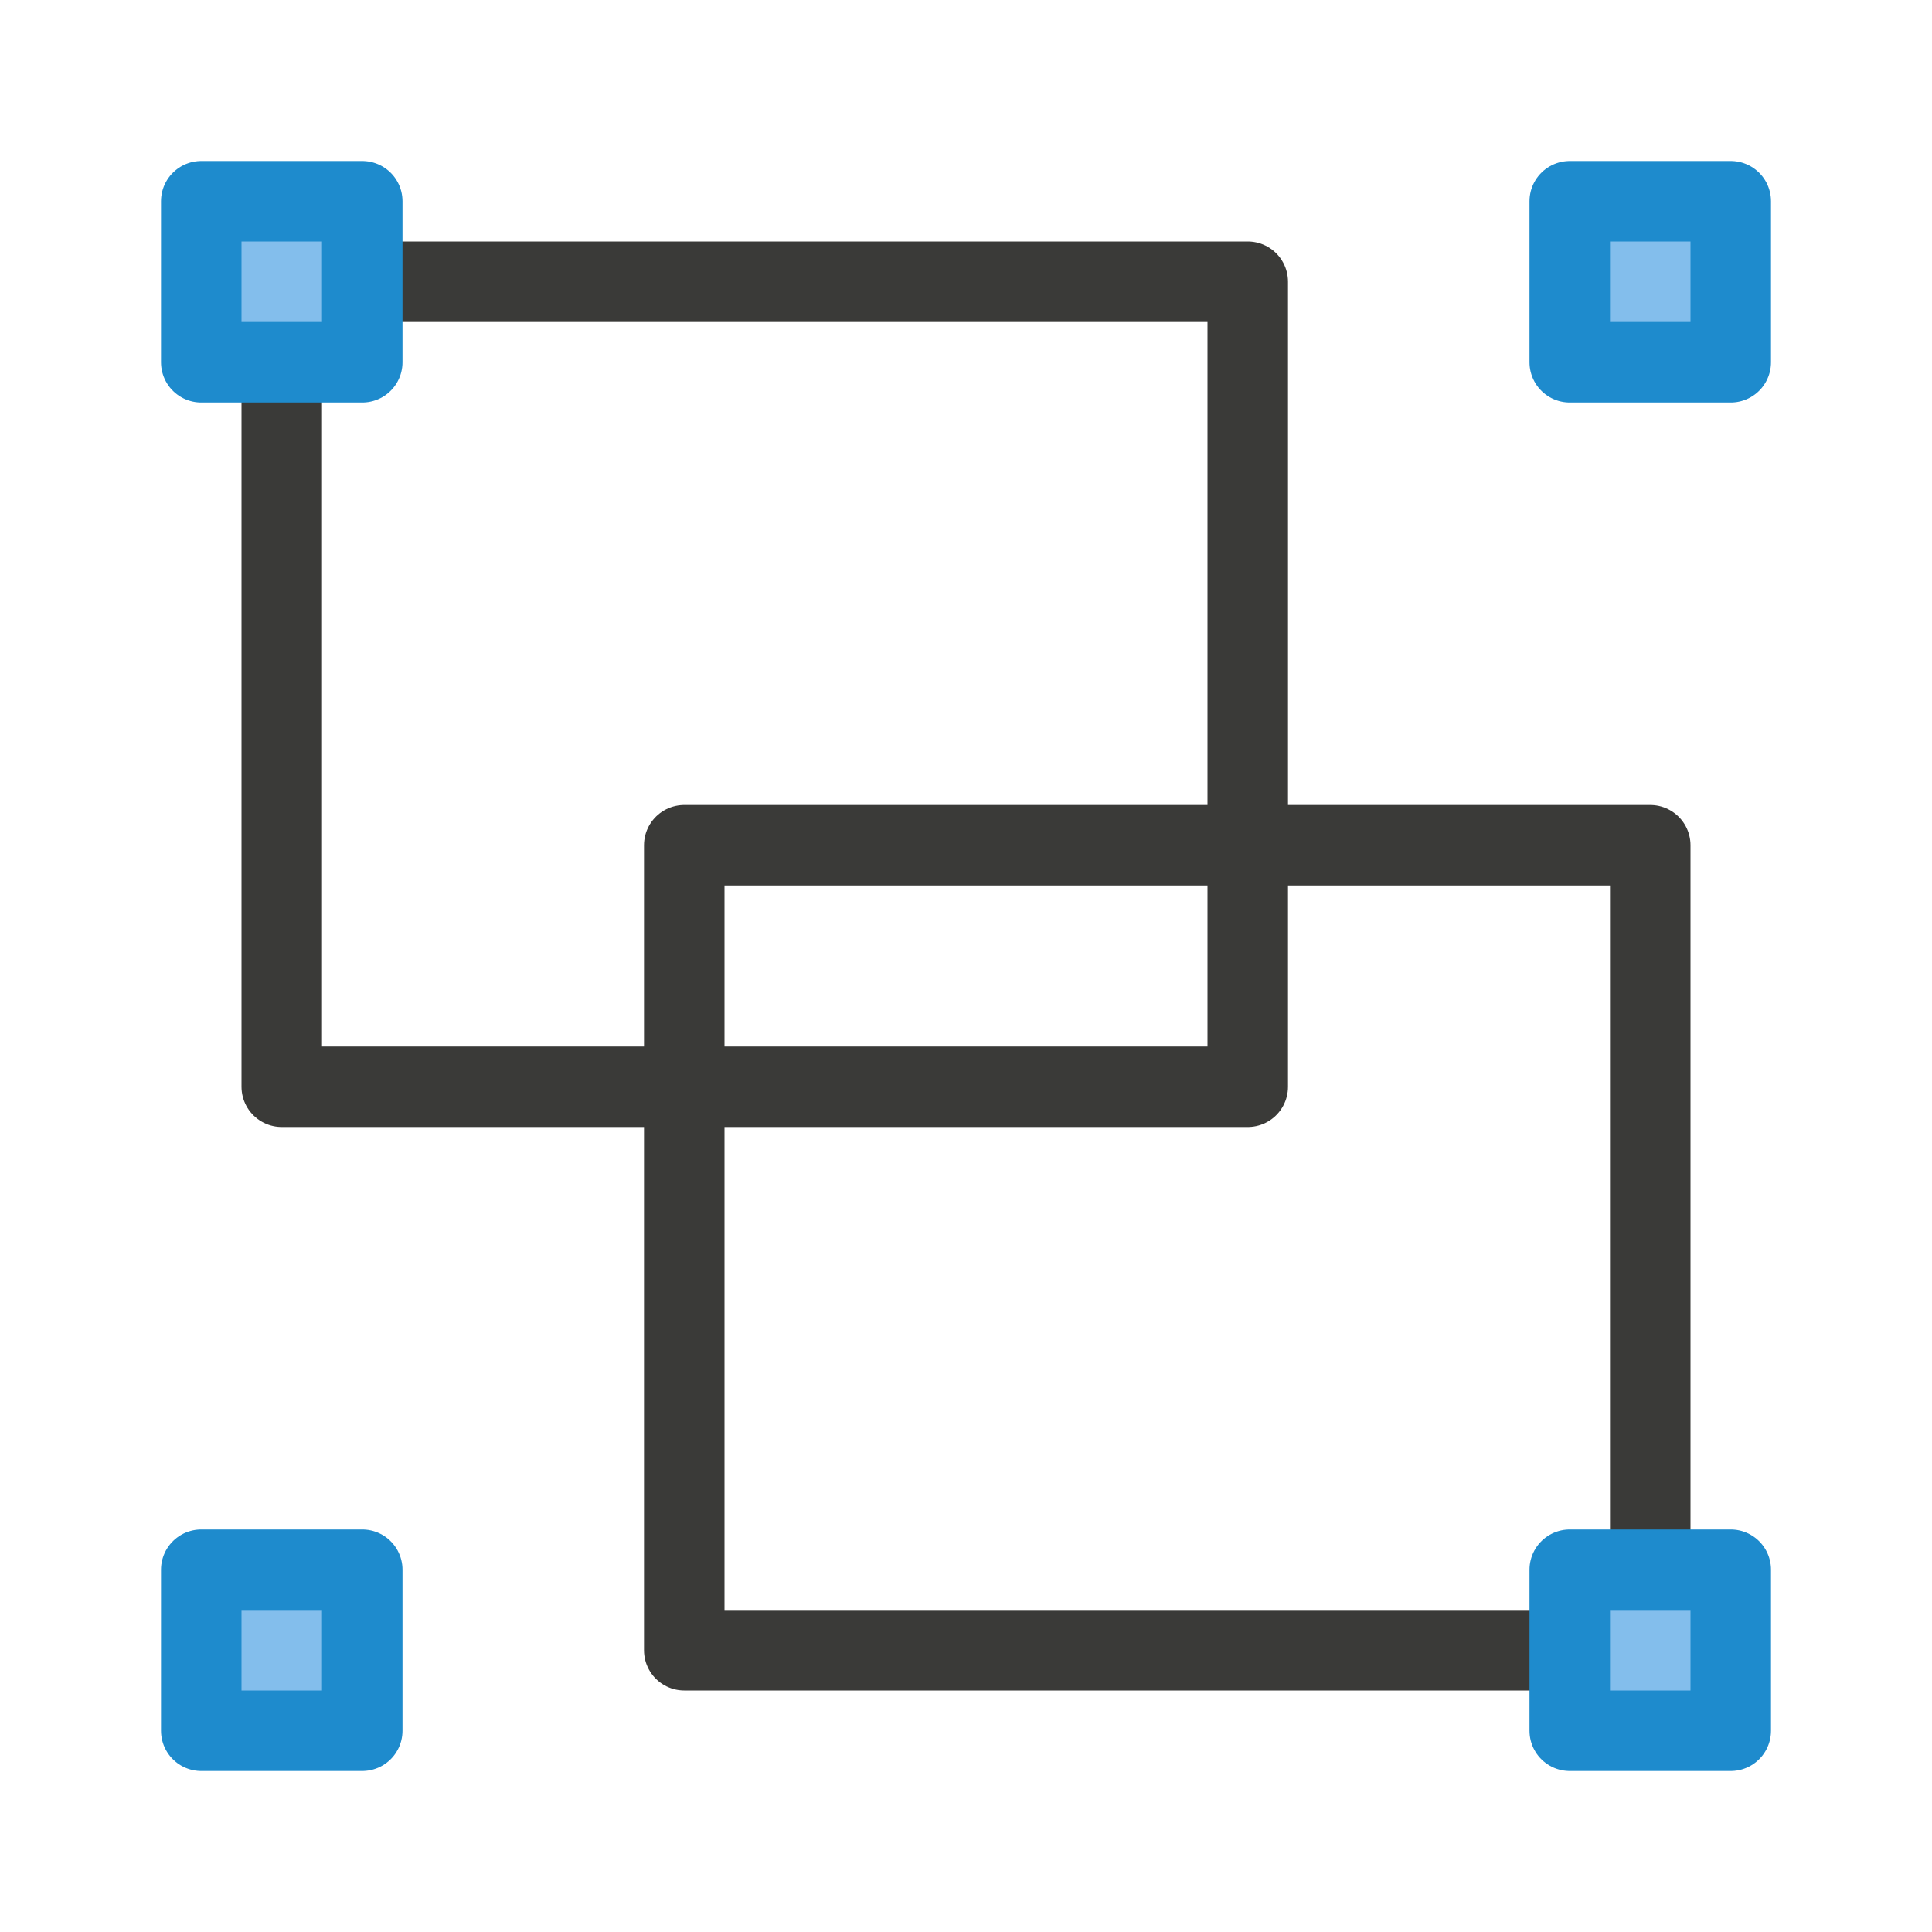
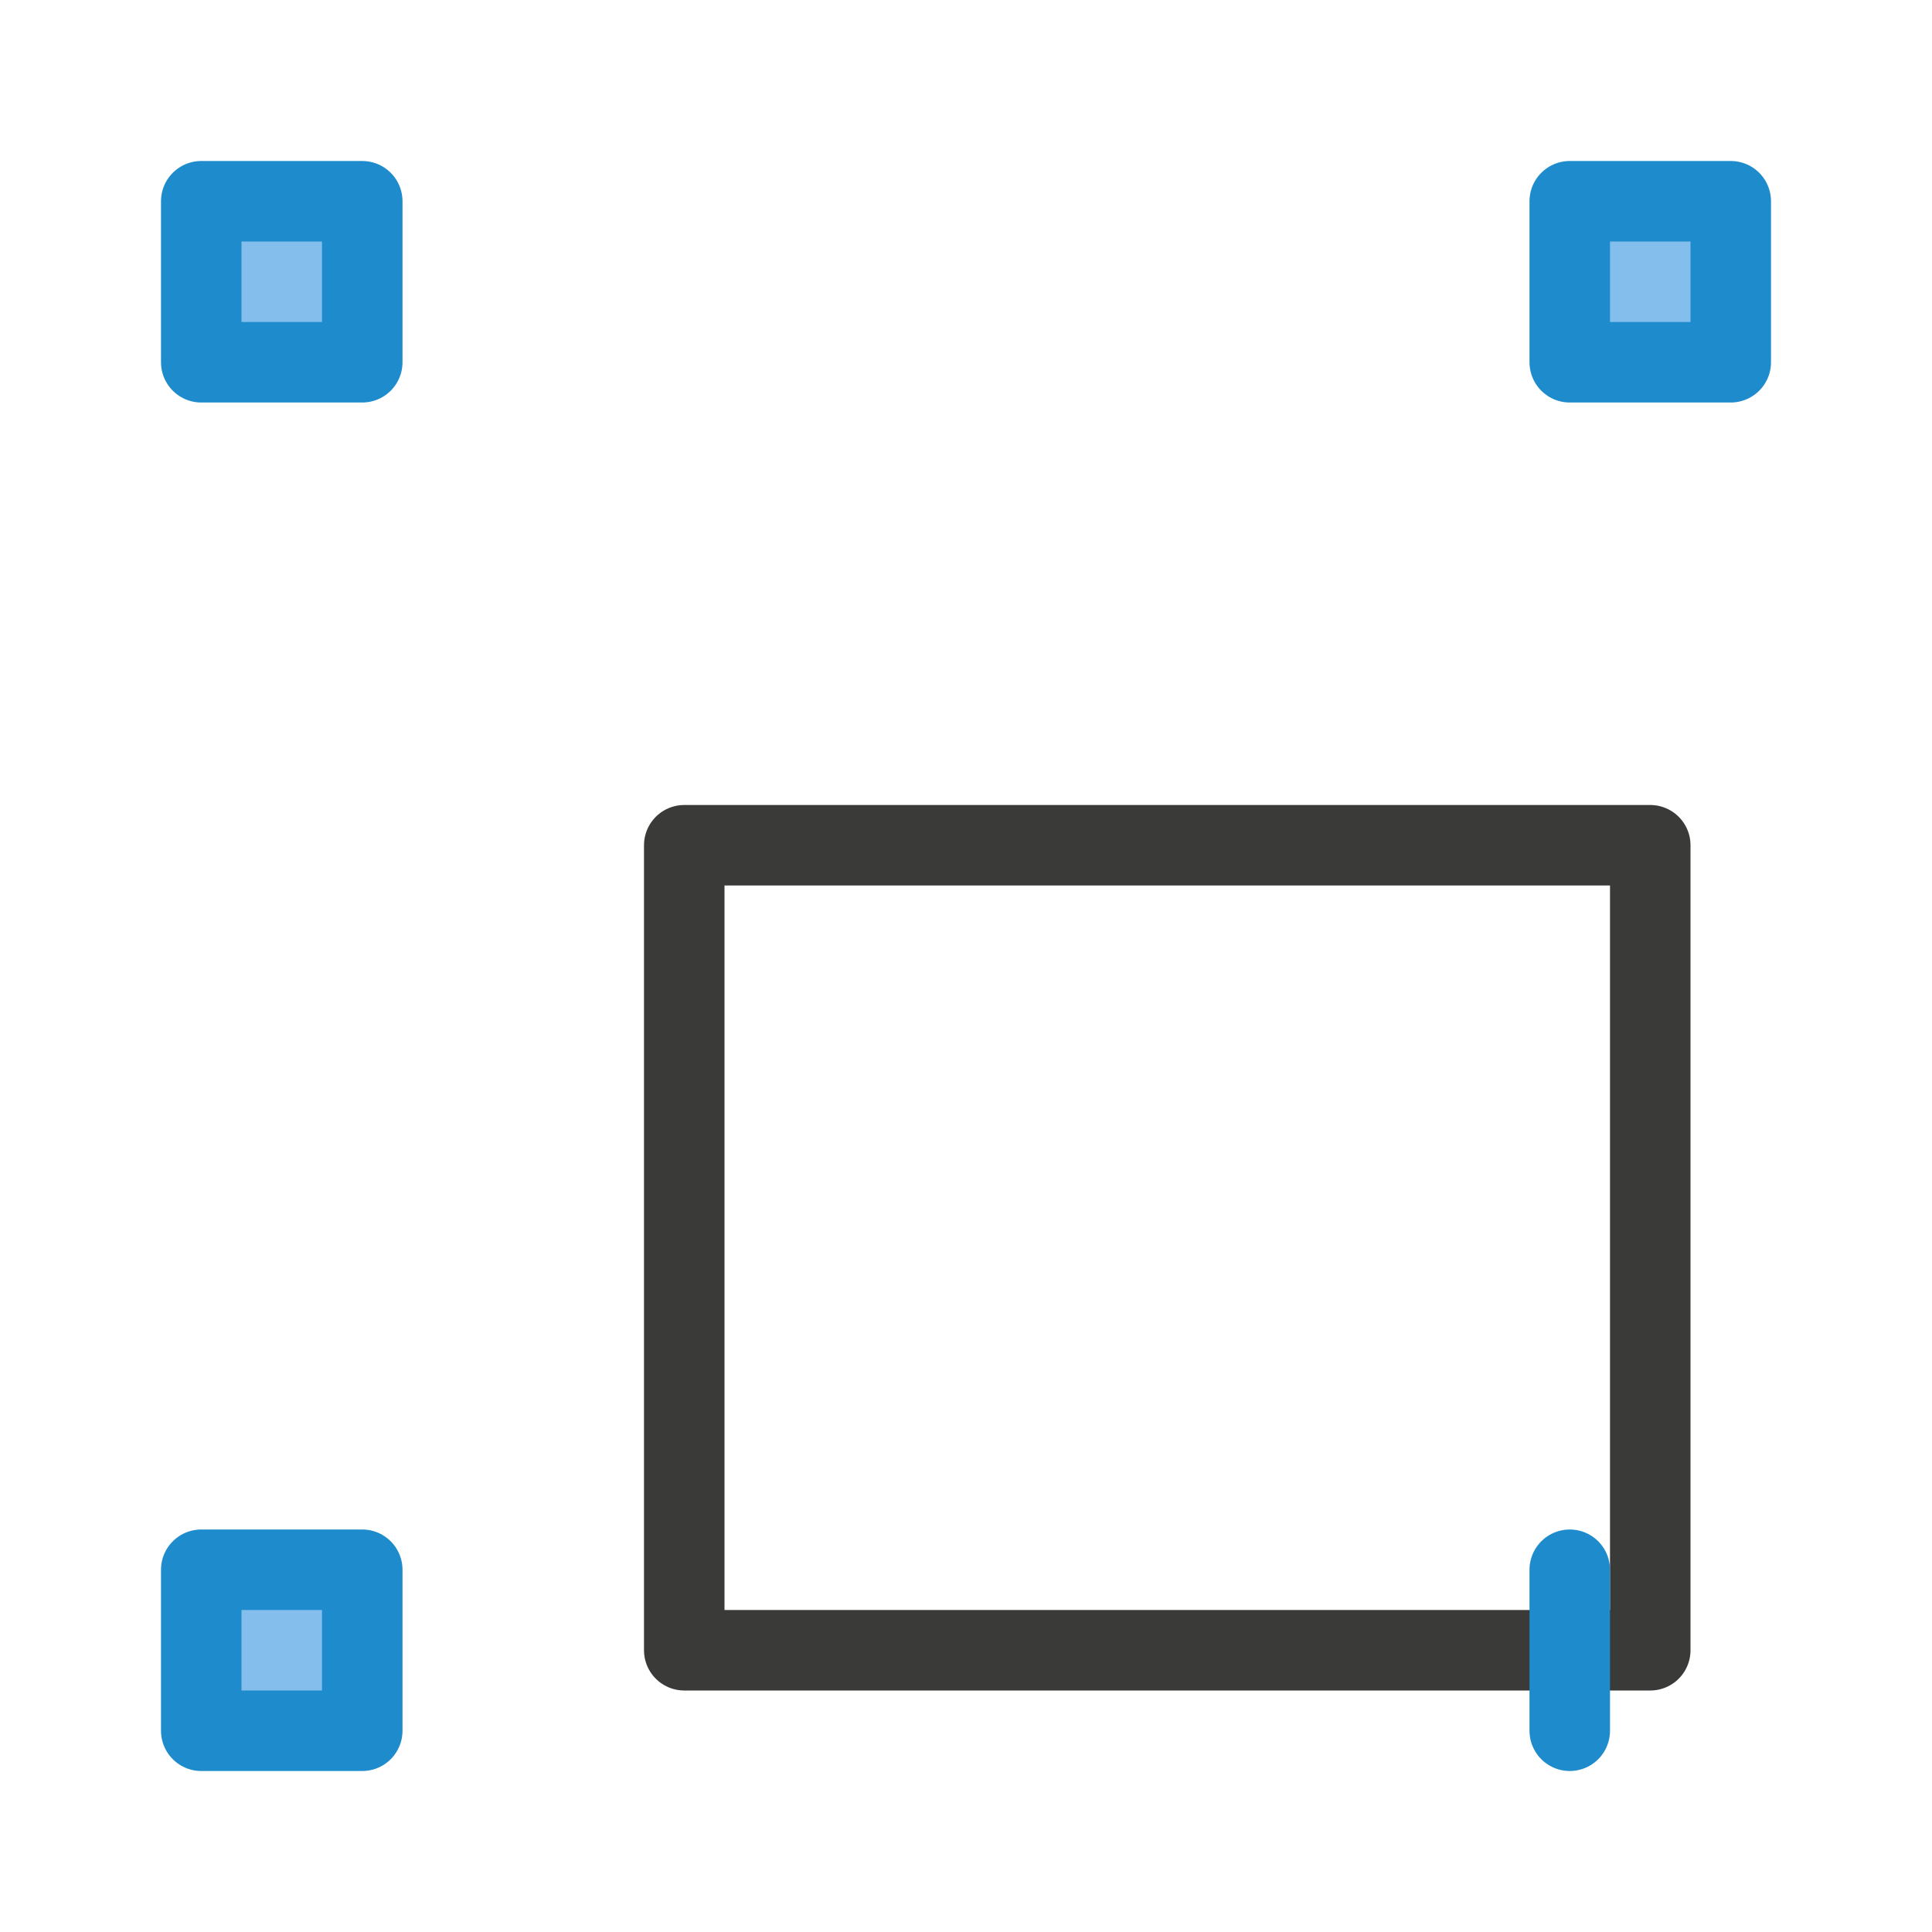
<svg xmlns="http://www.w3.org/2000/svg" viewBox="0 0 24 24">
  <g id="symbol" class="icn icn--area-color-line" fill="none" stroke="#3a3a38" stroke-linecap="round" stroke-linejoin="round">
-     <path d="m 3.5,3.5 h 12 v 10 h -12 z" />
    <path d="m 8.5,10.5 h 12 v 10 h -12 z" />
  </g>
  <g id="symbol" class="icn icn--highlight-color" fill="#83beec" stroke="#1e8bcd" stroke-linecap="round" stroke-linejoin="round">
-     <path d="m 2.5,2.5 v 2 h 2 v -2 z m 17,0 v 2 h 2 v -2 z m -17,17 v 2 h 2 v -2 z m 17,0 v 2 h 2 v -2 z" />
+     <path d="m 2.5,2.5 v 2 h 2 v -2 z m 17,0 v 2 h 2 v -2 z m -17,17 v 2 h 2 v -2 z m 17,0 v 2 v -2 z" />
  </g>
</svg>